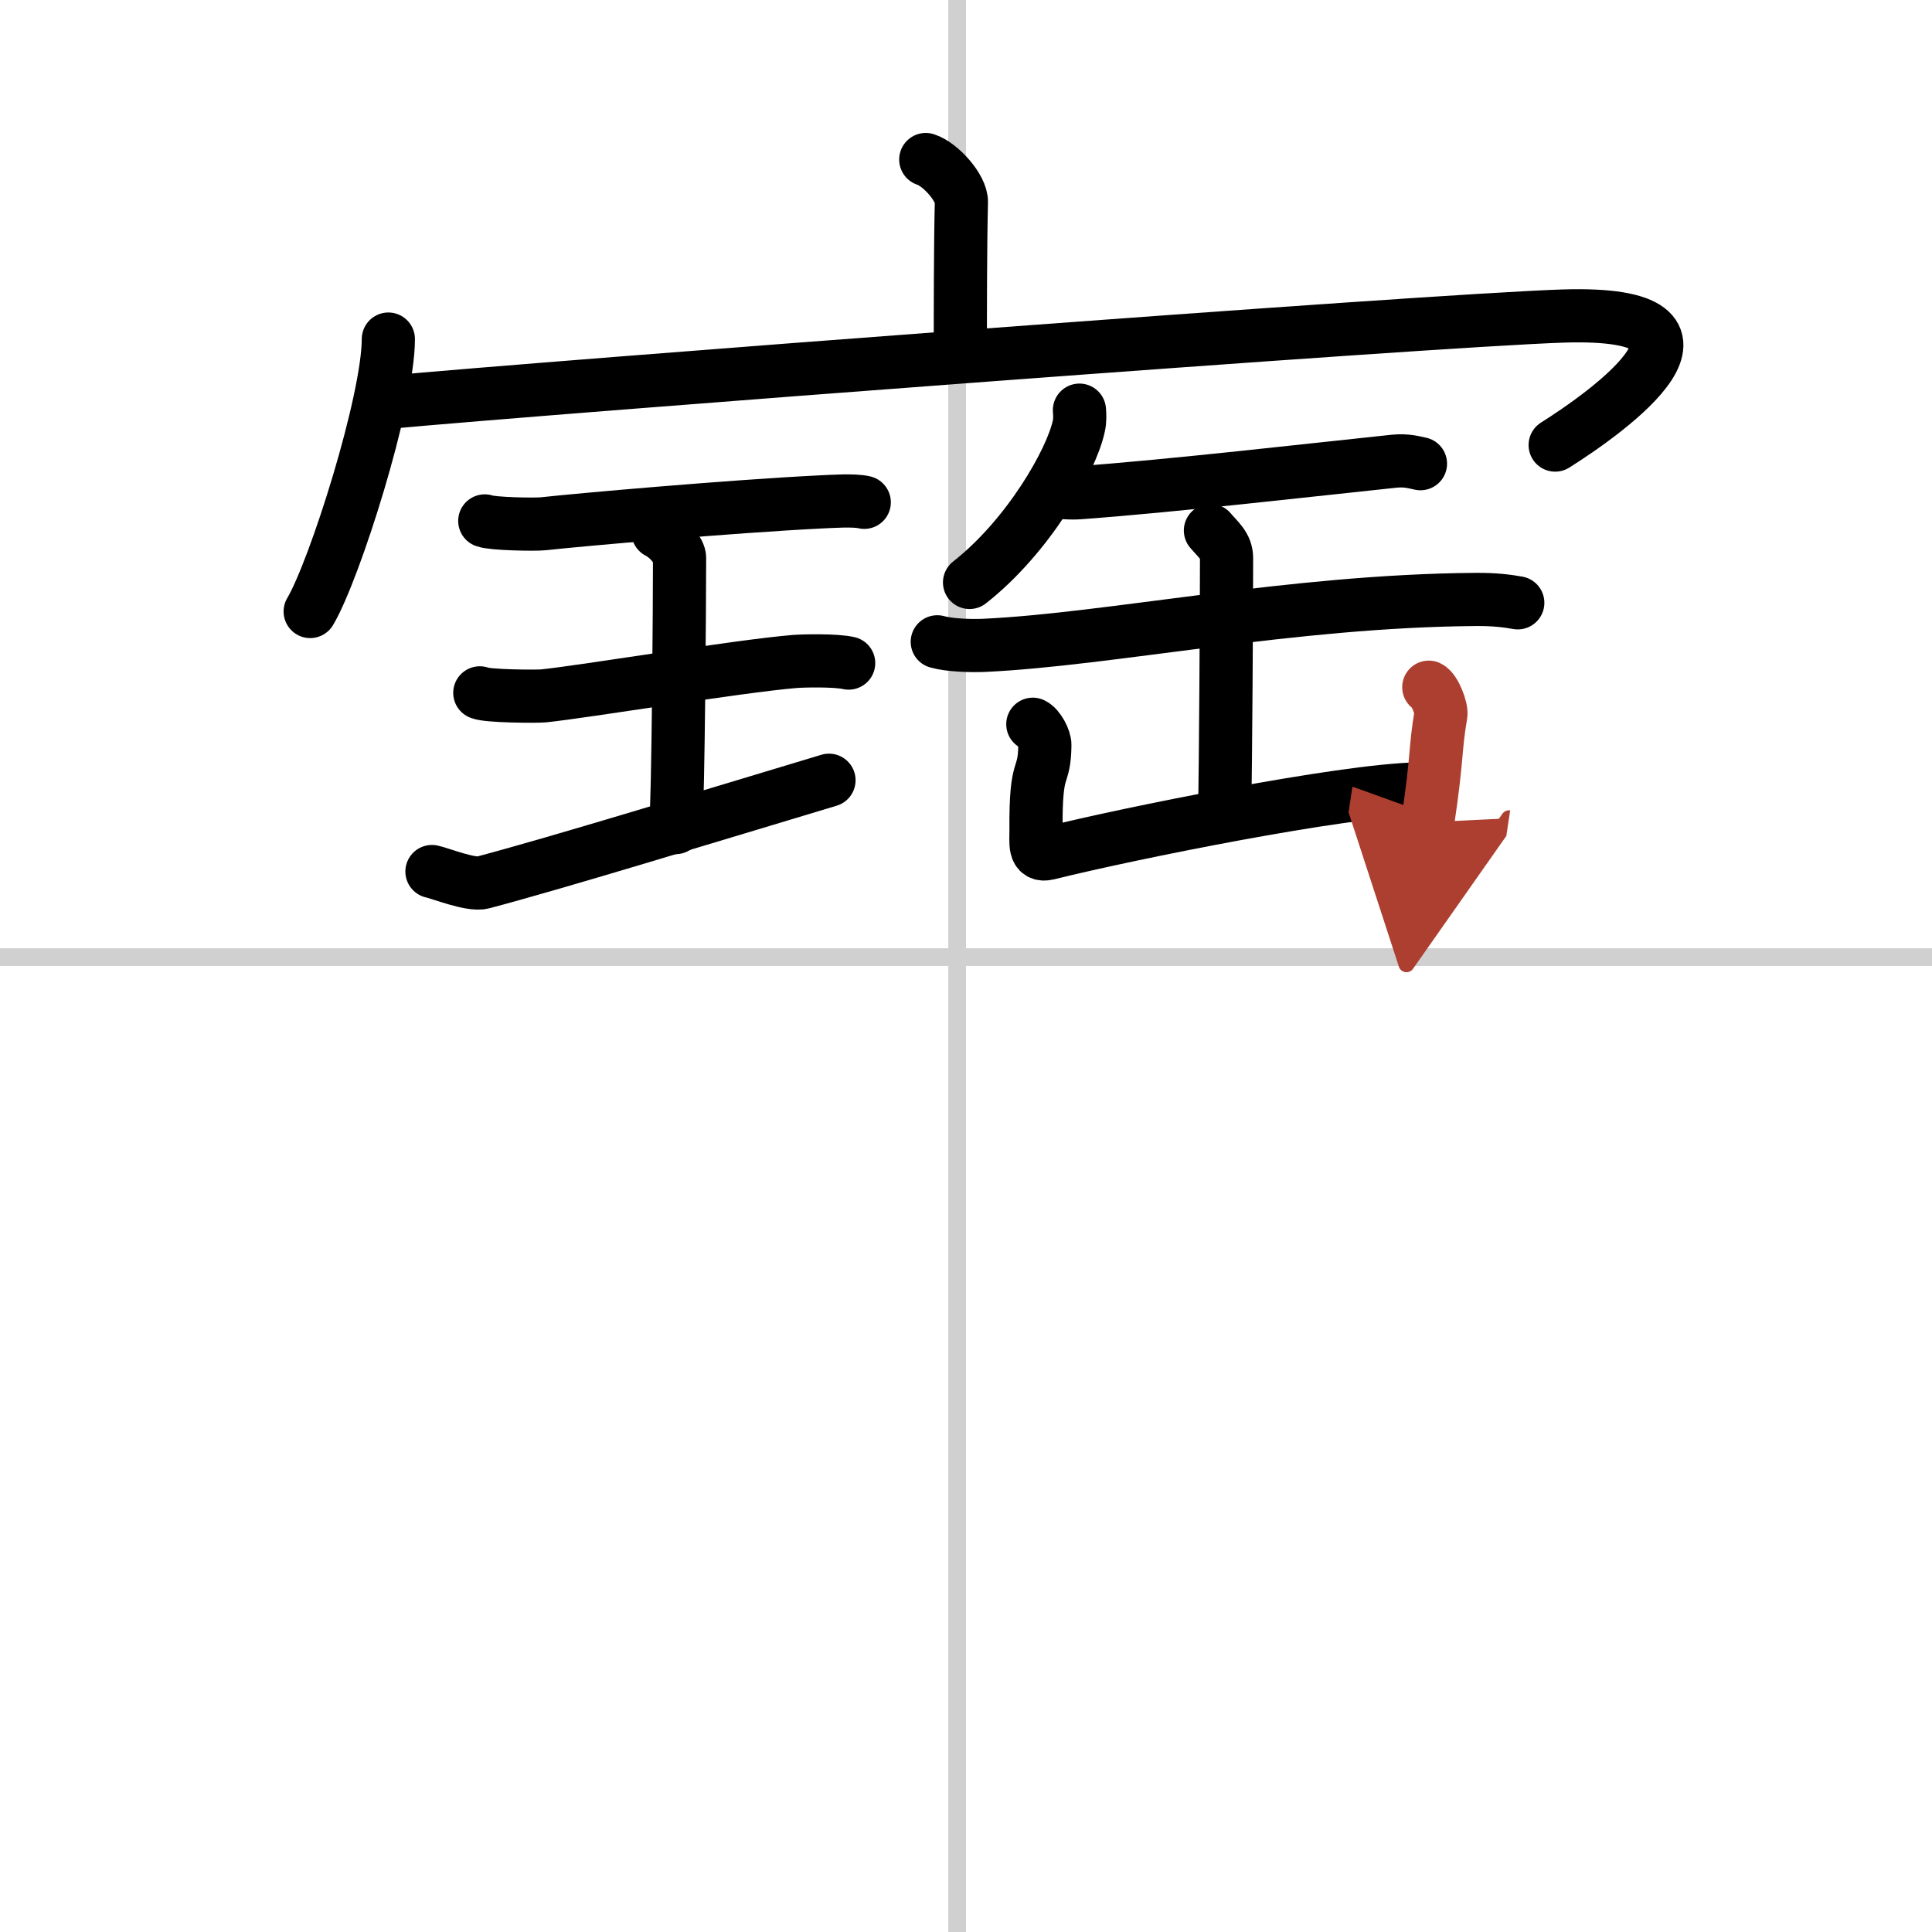
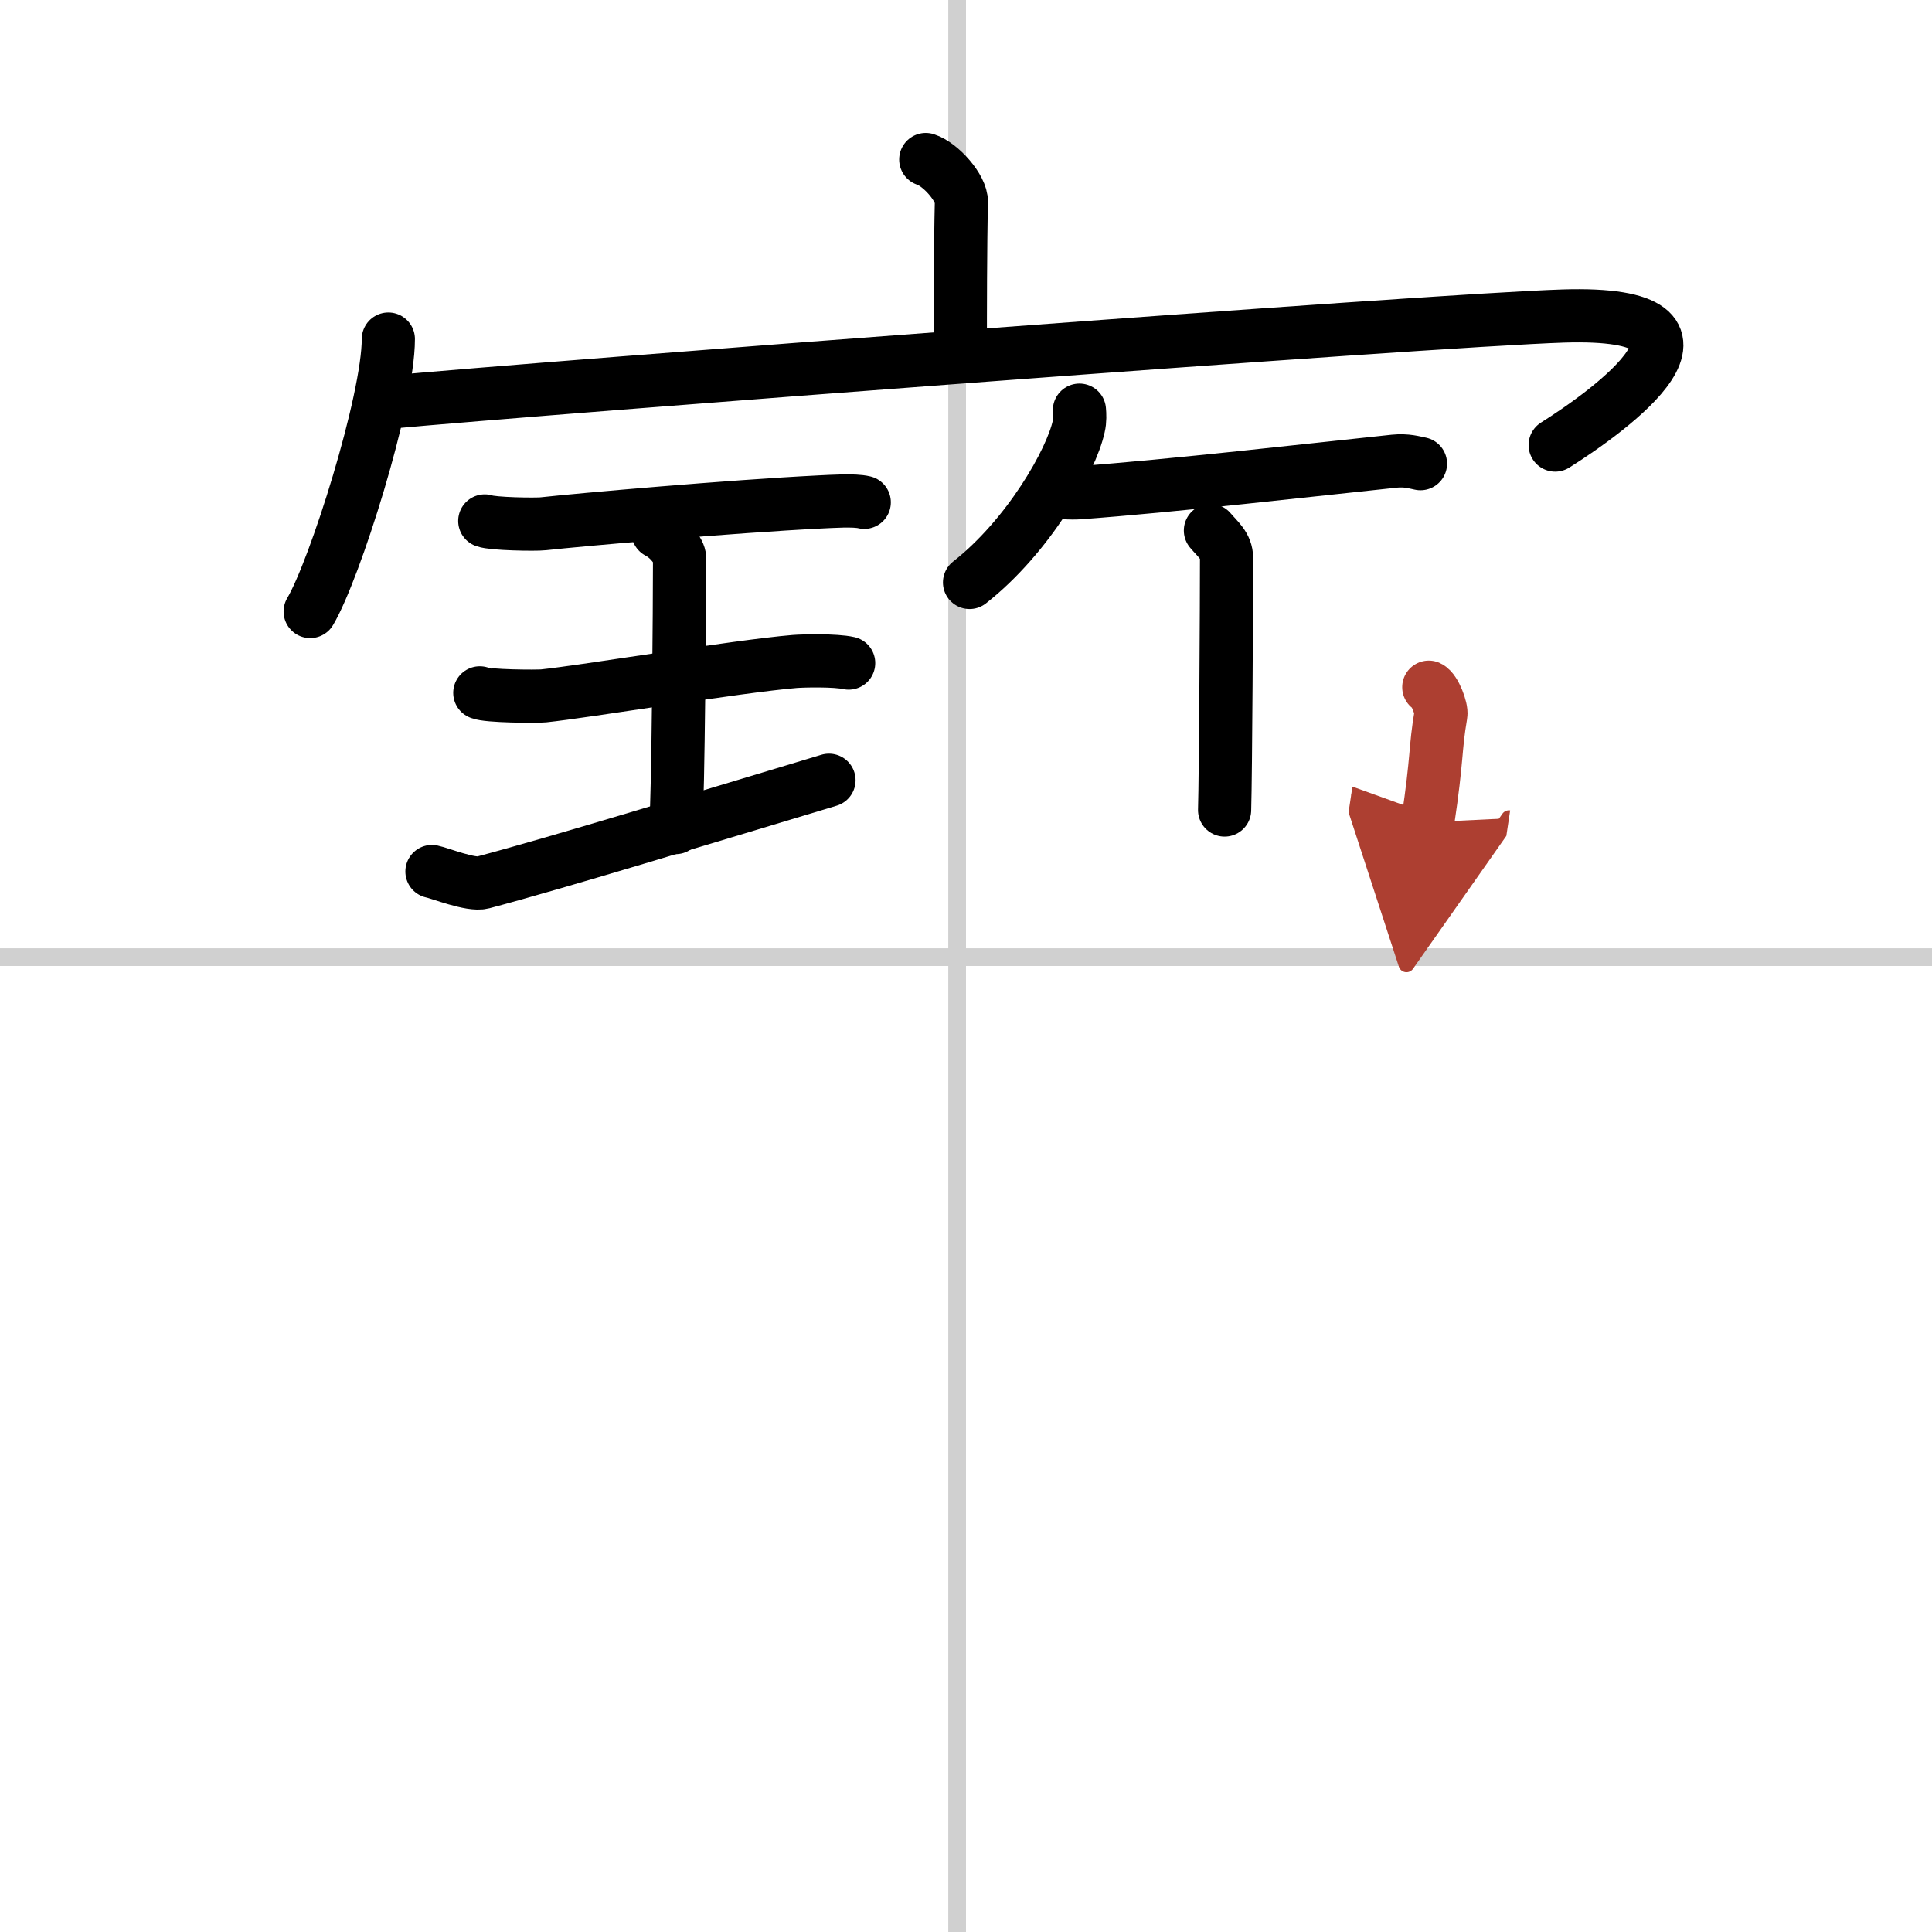
<svg xmlns="http://www.w3.org/2000/svg" width="400" height="400" viewBox="0 0 109 109">
  <defs>
    <marker id="a" markerWidth="4" orient="auto" refX="1" refY="5" viewBox="0 0 10 10">
      <polyline points="0 0 10 5 0 10 1 5" fill="#ad3f31" stroke="#ad3f31" />
    </marker>
  </defs>
  <g fill="none" stroke="#000" stroke-linecap="round" stroke-linejoin="round" stroke-width="3">
    <rect width="100%" height="100%" fill="#fff" stroke="#fff" />
    <line x1="54" x2="54" y2="109" stroke="#d0d0d0" stroke-width="1" />
    <line x2="109" y1="54" y2="54" stroke="#d0d0d0" stroke-width="1" />
    <path d="m52.23 9c0.84 0.27 2.03 1.61 2.01 2.4-0.06 2.48-0.06 6.2-0.06 8.46" />
    <path d="m21.91 19.13c0 3.48-3.03 13.05-4.41 15.37" />
    <path d="m21.74 22.71c9.51-0.88 58.74-4.63 66.45-4.88 10.55-0.33 2.55 5.39-0.45 7.28" />
    <path d="m27.35 29.39c0.44 0.17 2.85 0.21 3.3 0.16 2.09-0.23 10.58-0.98 15.59-1.23 0.69-0.03 1.95-0.12 2.52 0.02" />
    <path d="m37.12 30.02c0.72 0.37 1.22 1.15 1.22 1.44 0 2.46-0.07 13.59-0.22 15.23" />
    <path d="m27.07 39.09c0.4 0.19 3.19 0.21 3.6 0.17 2.33-0.24 10.93-1.67 14.16-1.94 0.5-0.04 2.31-0.08 3.05 0.09" />
    <path d="m24.37 49.17c0.45 0.09 2.2 0.8 2.87 0.62 4.31-1.14 12.97-3.8 19.53-5.77" />
    <path d="m60.9 23.14c0.02 0.23 0.04 0.59-0.04 0.92-0.42 1.94-2.85 6.2-6.16 8.8" />
    <path d="m59.25 27.66c0.42 0.14 1.2 0.17 1.63 0.14 5.21-0.38 13.11-1.29 17.78-1.78 0.7-0.07 1.13 0.07 1.48 0.14" />
-     <path d="m52.88 36.21c0.69 0.2 1.94 0.23 2.63 0.2 7.14-0.33 17.3-2.51 27.72-2.59 1.14-0.01 1.83 0.09 2.4 0.19" />
    <path d="m68.29 29.93c0.42 0.5 0.91 0.86 0.91 1.55 0 2.41-0.05 12.18-0.11 14.22" />
-     <path d="m58.27 40.86c0.34 0.16 0.69 0.85 0.68 1.18-0.03 2.05-0.53 0.87-0.5 4.74 0.01 0.75-0.15 1.57 0.68 1.37 4.62-1.15 16.57-3.55 20.86-3.64" />
    <path d="m80.61 38.77c0.34 0.16 0.74 1.22 0.68 1.55-0.34 2-0.18 2.33-0.74 6.07" marker-end="url(#a)" stroke="#ad3f31" />
  </g>
</svg>